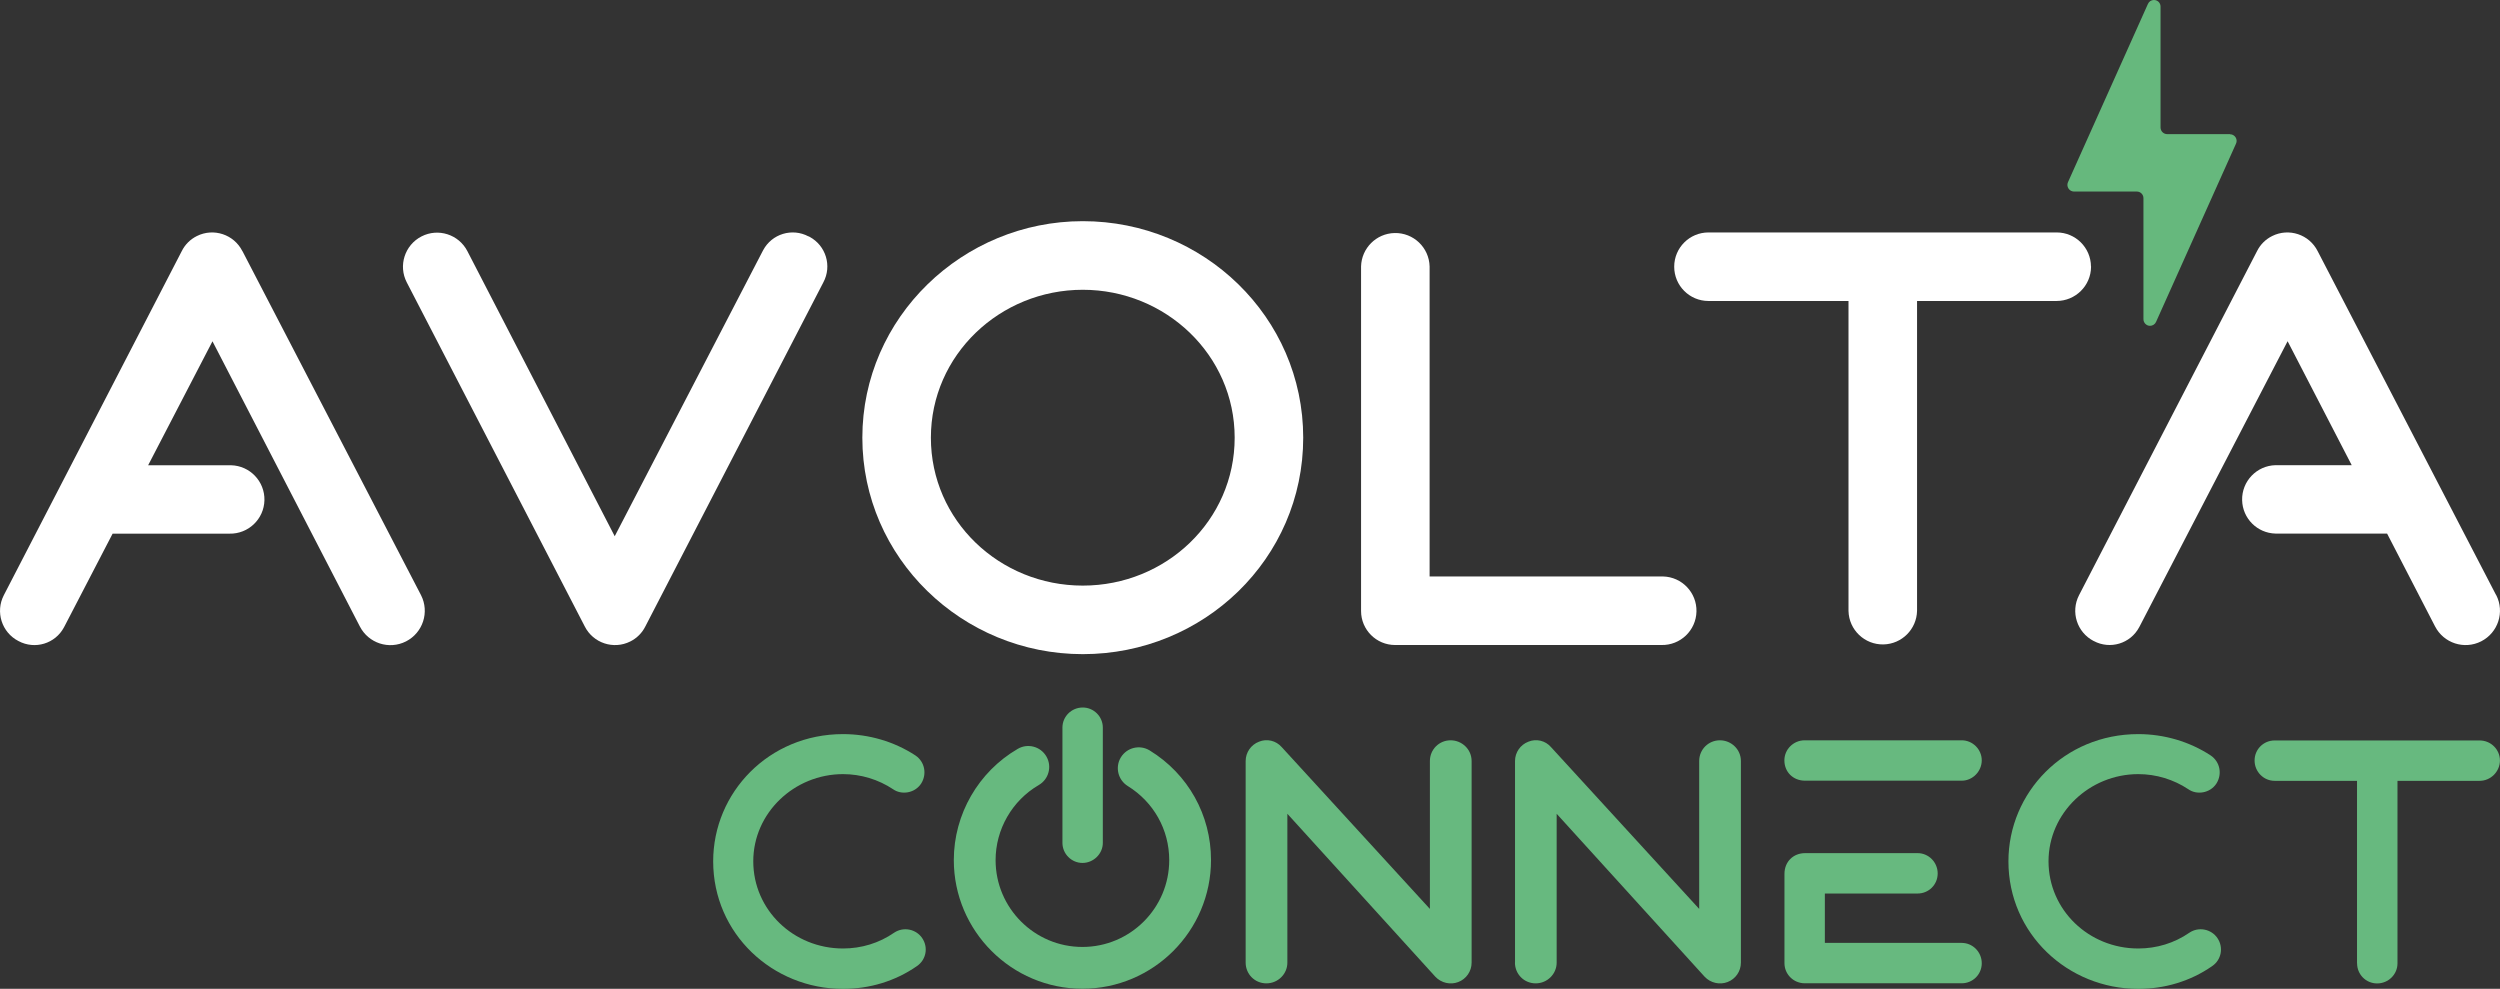
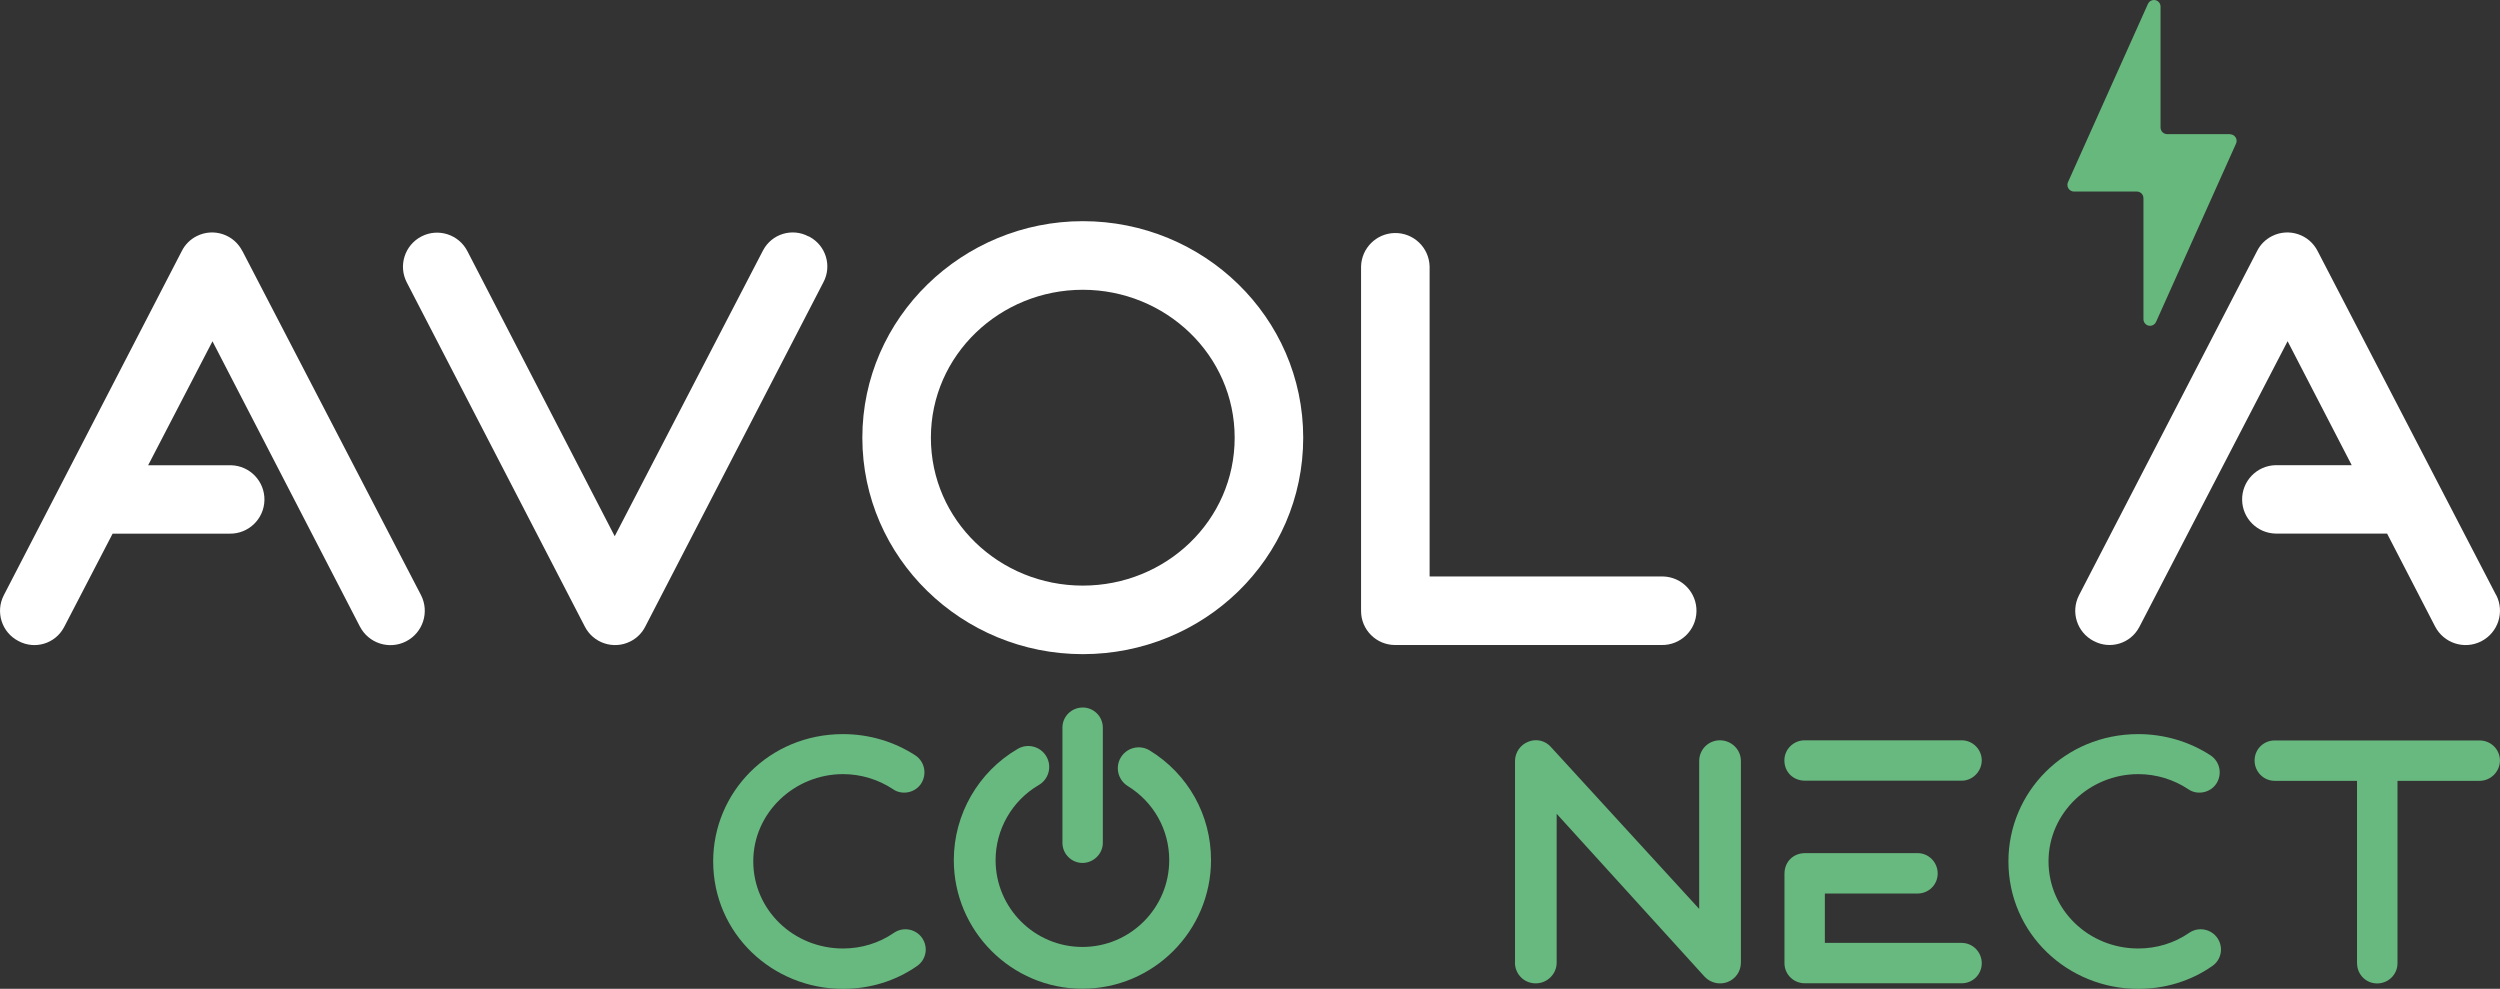
<svg xmlns="http://www.w3.org/2000/svg" id="Calque_2" viewBox="0 0 339.22 134.17">
  <rect x="0" y="0" width="339.22" height="134.17" fill="#333333" stroke="none" />
  <defs>
    <style>.cls-1{fill:#fff;}.cls-2{fill:#66b87d;}.cls-3{fill:#67b97f;}</style>
  </defs>
  <g id="Calque_2-2">
    <g id="Calque_1-2">
      <g id="Calque_2-2">
        <g id="Calque_1-2-2">
          <path class="cls-2" d="m302.6,18.2h-8.54c-.49,0-.9-.4-.9-.9V.88c0-.5-.42-.89-.91-.88-.35,0-.66.21-.8.53l-10.85,24.19c-.2.45,0,.98.45,1.19.11.05.24.08.36.08h8.53c.5,0,.9.4.9.9v16.42c0,.49.4.9.89.9.35,0,.68-.21.82-.53l10.85-24.19c.21-.45.01-.98-.44-1.19-.12-.05-.24-.08-.37-.08v-.02Z" />
          <path class="cls-1" d="m32.89,34.08c-1.14-2.27-3.91-3.19-6.18-2.05-.89.44-1.61,1.16-2.05,2.05L.52,80.76c-1.17,2.26-.29,5.05,1.98,6.22,0,0,0,0,.02.01,2.22,1.19,4.98.35,6.16-1.87.02-.04.05-.09.07-.13l6.53-12.58h15.85c2.56.06,4.69-1.97,4.75-4.53s-1.97-4.69-4.53-4.75h-11.25l8.73-16.82,19.99,38.68c1.17,2.29,3.97,3.21,6.27,2.04,2.29-1.17,3.21-3.97,2.04-6.27l-24.23-46.68h-.01Z" />
          <path class="cls-1" d="m109.71,32.08c-2.22-1.19-4.98-.35-6.16,1.87-.02.04-.05.09-.07.13l-20.07,38.68-19.99-38.68c-1.17-2.27-3.96-3.17-6.23-2-2.27,1.17-3.17,3.96-2,6.23l24.15,46.68c1.14,2.27,3.91,3.19,6.18,2.05.89-.44,1.61-1.16,2.05-2.05l24.15-46.68c1.19-2.22.35-4.98-1.86-6.17-.04-.02-.08-.04-.13-.07h-.02Z" />
          <path class="cls-1" d="m146.92,30.01c-16.3,0-29.91,13.07-29.91,29.38s13.53,29.37,29.91,29.37,29.91-12.92,29.91-29.37c0-16.38-13.54-29.38-29.91-29.38Zm0,49.45c-11.3,0-20.61-8.84-20.61-20.07s9.38-20.07,20.61-20.07,20.61,8.84,20.61,20.07-9.31,20.07-20.61,20.07Z" />
          <path class="cls-1" d="m225.43,78.22h-31.45v-42.06c-.06-2.57-2.19-4.6-4.76-4.54-2.48.06-4.48,2.06-4.54,4.54v46.75c0,2.54,2.07,4.61,4.61,4.61h36.14c2.57.06,4.7-1.97,4.76-4.54s-1.97-4.7-4.54-4.76h-.22Z" />
-           <path class="cls-1" d="m283.72,36.16c-.02-2.57-2.11-4.63-4.67-4.62h-47.23c-2.57,0-4.65,2.08-4.65,4.65s2.08,4.65,4.65,4.65h19v42.06c.06,2.57,2.19,4.6,4.76,4.54,2.48-.06,4.48-2.06,4.54-4.54v-42.06h18.92c2.57,0,4.67-2.06,4.69-4.63v-.06h0Z" />
          <path class="cls-1" d="m338.7,80.76l-24.22-46.68c-1.14-2.27-3.91-3.19-6.18-2.05-.89.44-1.61,1.16-2.05,2.05l-24.15,46.68c-1.17,2.27-.28,5.05,1.99,6.22h.01c2.22,1.19,4.98.35,6.16-1.87.02-.04.05-.09.07-.13l20.07-38.68,8.7,16.82h-10.34c-2.56.06-4.59,2.19-4.53,4.75.06,2.48,2.05,4.47,4.53,4.53h15.14l6.5,12.58c1.17,2.29,3.97,3.21,6.27,2.04,2.29-1.17,3.21-3.97,2.04-6.27h-.01Z" />
        </g>
      </g>
      <g id="Calque_1-2-2">
        <path class="cls-3" d="m96.77,116.87c0-9.34,7.56-17.26,17.62-17.26,3.49,0,6.93,1,9.83,2.9,1.27.86,1.58,2.54.77,3.81-.86,1.32-2.67,1.58-3.81.77-1.99-1.32-4.35-2.05-6.79-2.05-6.61,0-12.18,5.25-12.18,11.83s5.44,11.83,12.18,11.83c2.49,0,4.89-.73,6.93-2.14,1.27-.86,2.99-.49,3.81.73.86,1.27.54,2.95-.73,3.81-2.95,2.05-6.44,3.08-10.01,3.08-9.56,0-17.62-7.48-17.62-17.31Z" />
-         <path class="cls-3" d="m169.02,130.63v-27.36c0-1.18.73-2.22,1.81-2.63,1.09-.45,2.31-.14,3.08.73l20.11,21.96v-20.07c0-1.58,1.27-2.81,2.81-2.81s2.85,1.23,2.85,2.81v27.36c0,1.18-.73,2.22-1.81,2.63-1.05.41-2.31.14-3.12-.73l-20.07-22.1v20.2c0,1.54-1.27,2.81-2.85,2.81s-2.81-1.27-2.81-2.81h0Z" />
        <path class="cls-3" d="m205.57,130.63v-27.36c0-1.18.73-2.22,1.81-2.63,1.09-.45,2.31-.14,3.07.73l20.11,21.96v-20.07c0-1.58,1.27-2.81,2.81-2.81s2.85,1.23,2.85,2.81v27.36c0,1.18-.73,2.22-1.81,2.63-1.05.41-2.31.14-3.12-.73l-20.07-22.1v20.2c0,1.54-1.27,2.81-2.85,2.81s-2.81-1.27-2.81-2.81h.01Z" />
        <path class="cls-3" d="m244.89,100.45h21.29c1.49,0,2.72,1.23,2.72,2.72s-1.23,2.76-2.72,2.76h-21.25c-1.63,0-2.81-1.18-2.81-2.76,0-1.49,1.23-2.72,2.76-2.72h.01Zm-2.76,30.26v-12.14c0-1.63,1.18-2.81,2.81-2.81h15.26c1.49,0,2.72,1.23,2.72,2.76s-1.23,2.72-2.72,2.72h-12.59v6.7h18.57c1.49,0,2.72,1.23,2.72,2.76s-1.23,2.72-2.72,2.72h-21.29c-1.54,0-2.76-1.23-2.76-2.72h0Z" />
        <path class="cls-3" d="m272.52,116.87c0-9.33,7.56-17.26,17.62-17.26,3.49,0,6.93,1,9.83,2.9,1.27.86,1.58,2.54.77,3.81-.86,1.32-2.67,1.58-3.81.77-1.99-1.32-4.35-2.05-6.79-2.05-6.61,0-12.18,5.25-12.18,11.83s5.44,11.83,12.18,11.83c2.49,0,4.89-.73,6.93-2.14,1.27-.86,2.99-.49,3.81.73.86,1.27.54,2.95-.73,3.81-2.95,2.05-6.44,3.08-10.01,3.08-9.56,0-17.62-7.48-17.62-17.3v-.02h0Z" />
        <path class="cls-3" d="m319.82,130.72v-24.77h-11.18c-1.49,0-2.72-1.23-2.72-2.76s1.23-2.72,2.72-2.72h27.81c1.54,0,2.76,1.23,2.76,2.72s-1.23,2.76-2.76,2.76h-11.14v24.77c0,1.49-1.23,2.72-2.76,2.72s-2.72-1.23-2.72-2.72Z" />
        <path class="cls-3" d="m146.88,134.16c-9.63,0-17.46-7.84-17.46-17.46,0-6.2,3.33-11.98,8.68-15.09,1.35-.79,3.09-.33,3.88,1.03.79,1.35.33,3.09-1.03,3.88-3.62,2.11-5.86,6.01-5.86,10.19,0,6.5,5.28,11.78,11.78,11.78s11.78-5.28,11.78-11.78c0-4.13-2.11-7.88-5.62-10.05-1.34-.83-1.75-2.57-.94-3.9.83-1.34,2.56-1.75,3.9-.94,5.22,3.2,8.33,8.77,8.33,14.88,0,9.63-7.84,17.46-17.46,17.46h.02Z" />
        <path class="cls-3" d="m146.92,96c-1.54,0-2.76,1.23-2.76,2.72v15.65c0,1.49,1.23,2.72,2.72,2.72s2.76-1.23,2.76-2.72v-15.65c0-1.49-1.23-2.72-2.72-2.72Z" />
      </g>
    </g>
  </g>
</svg>